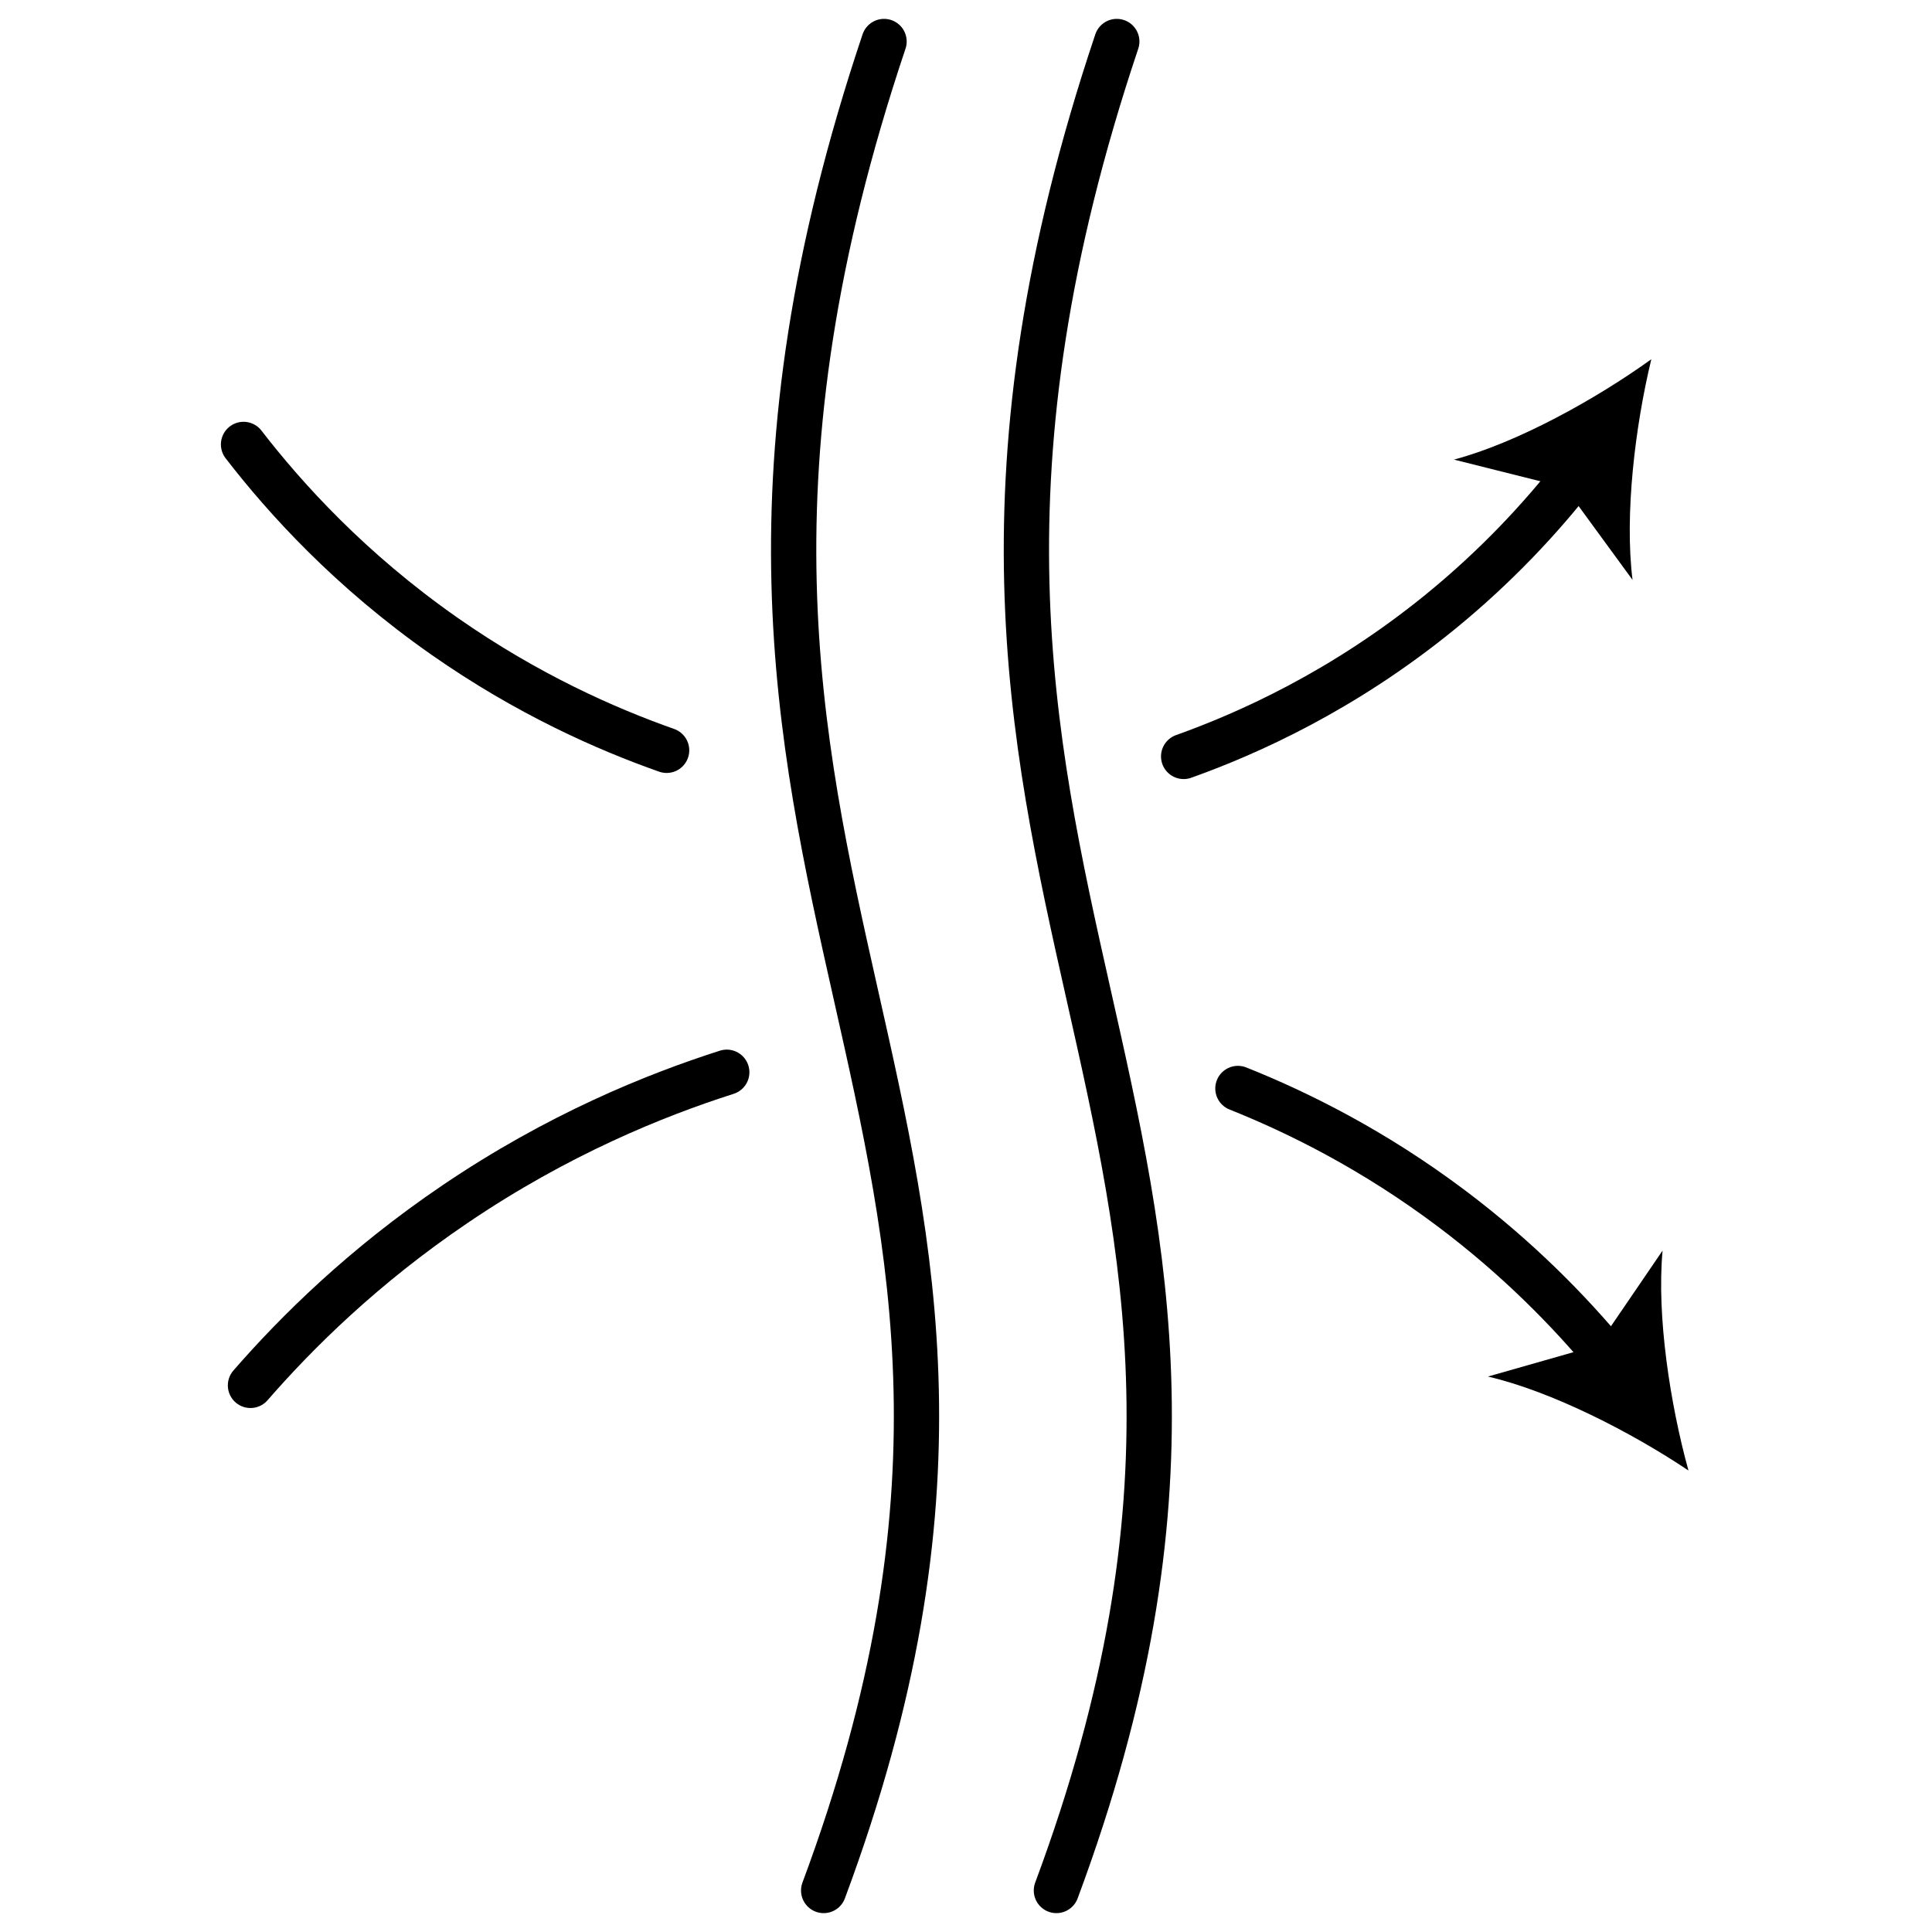
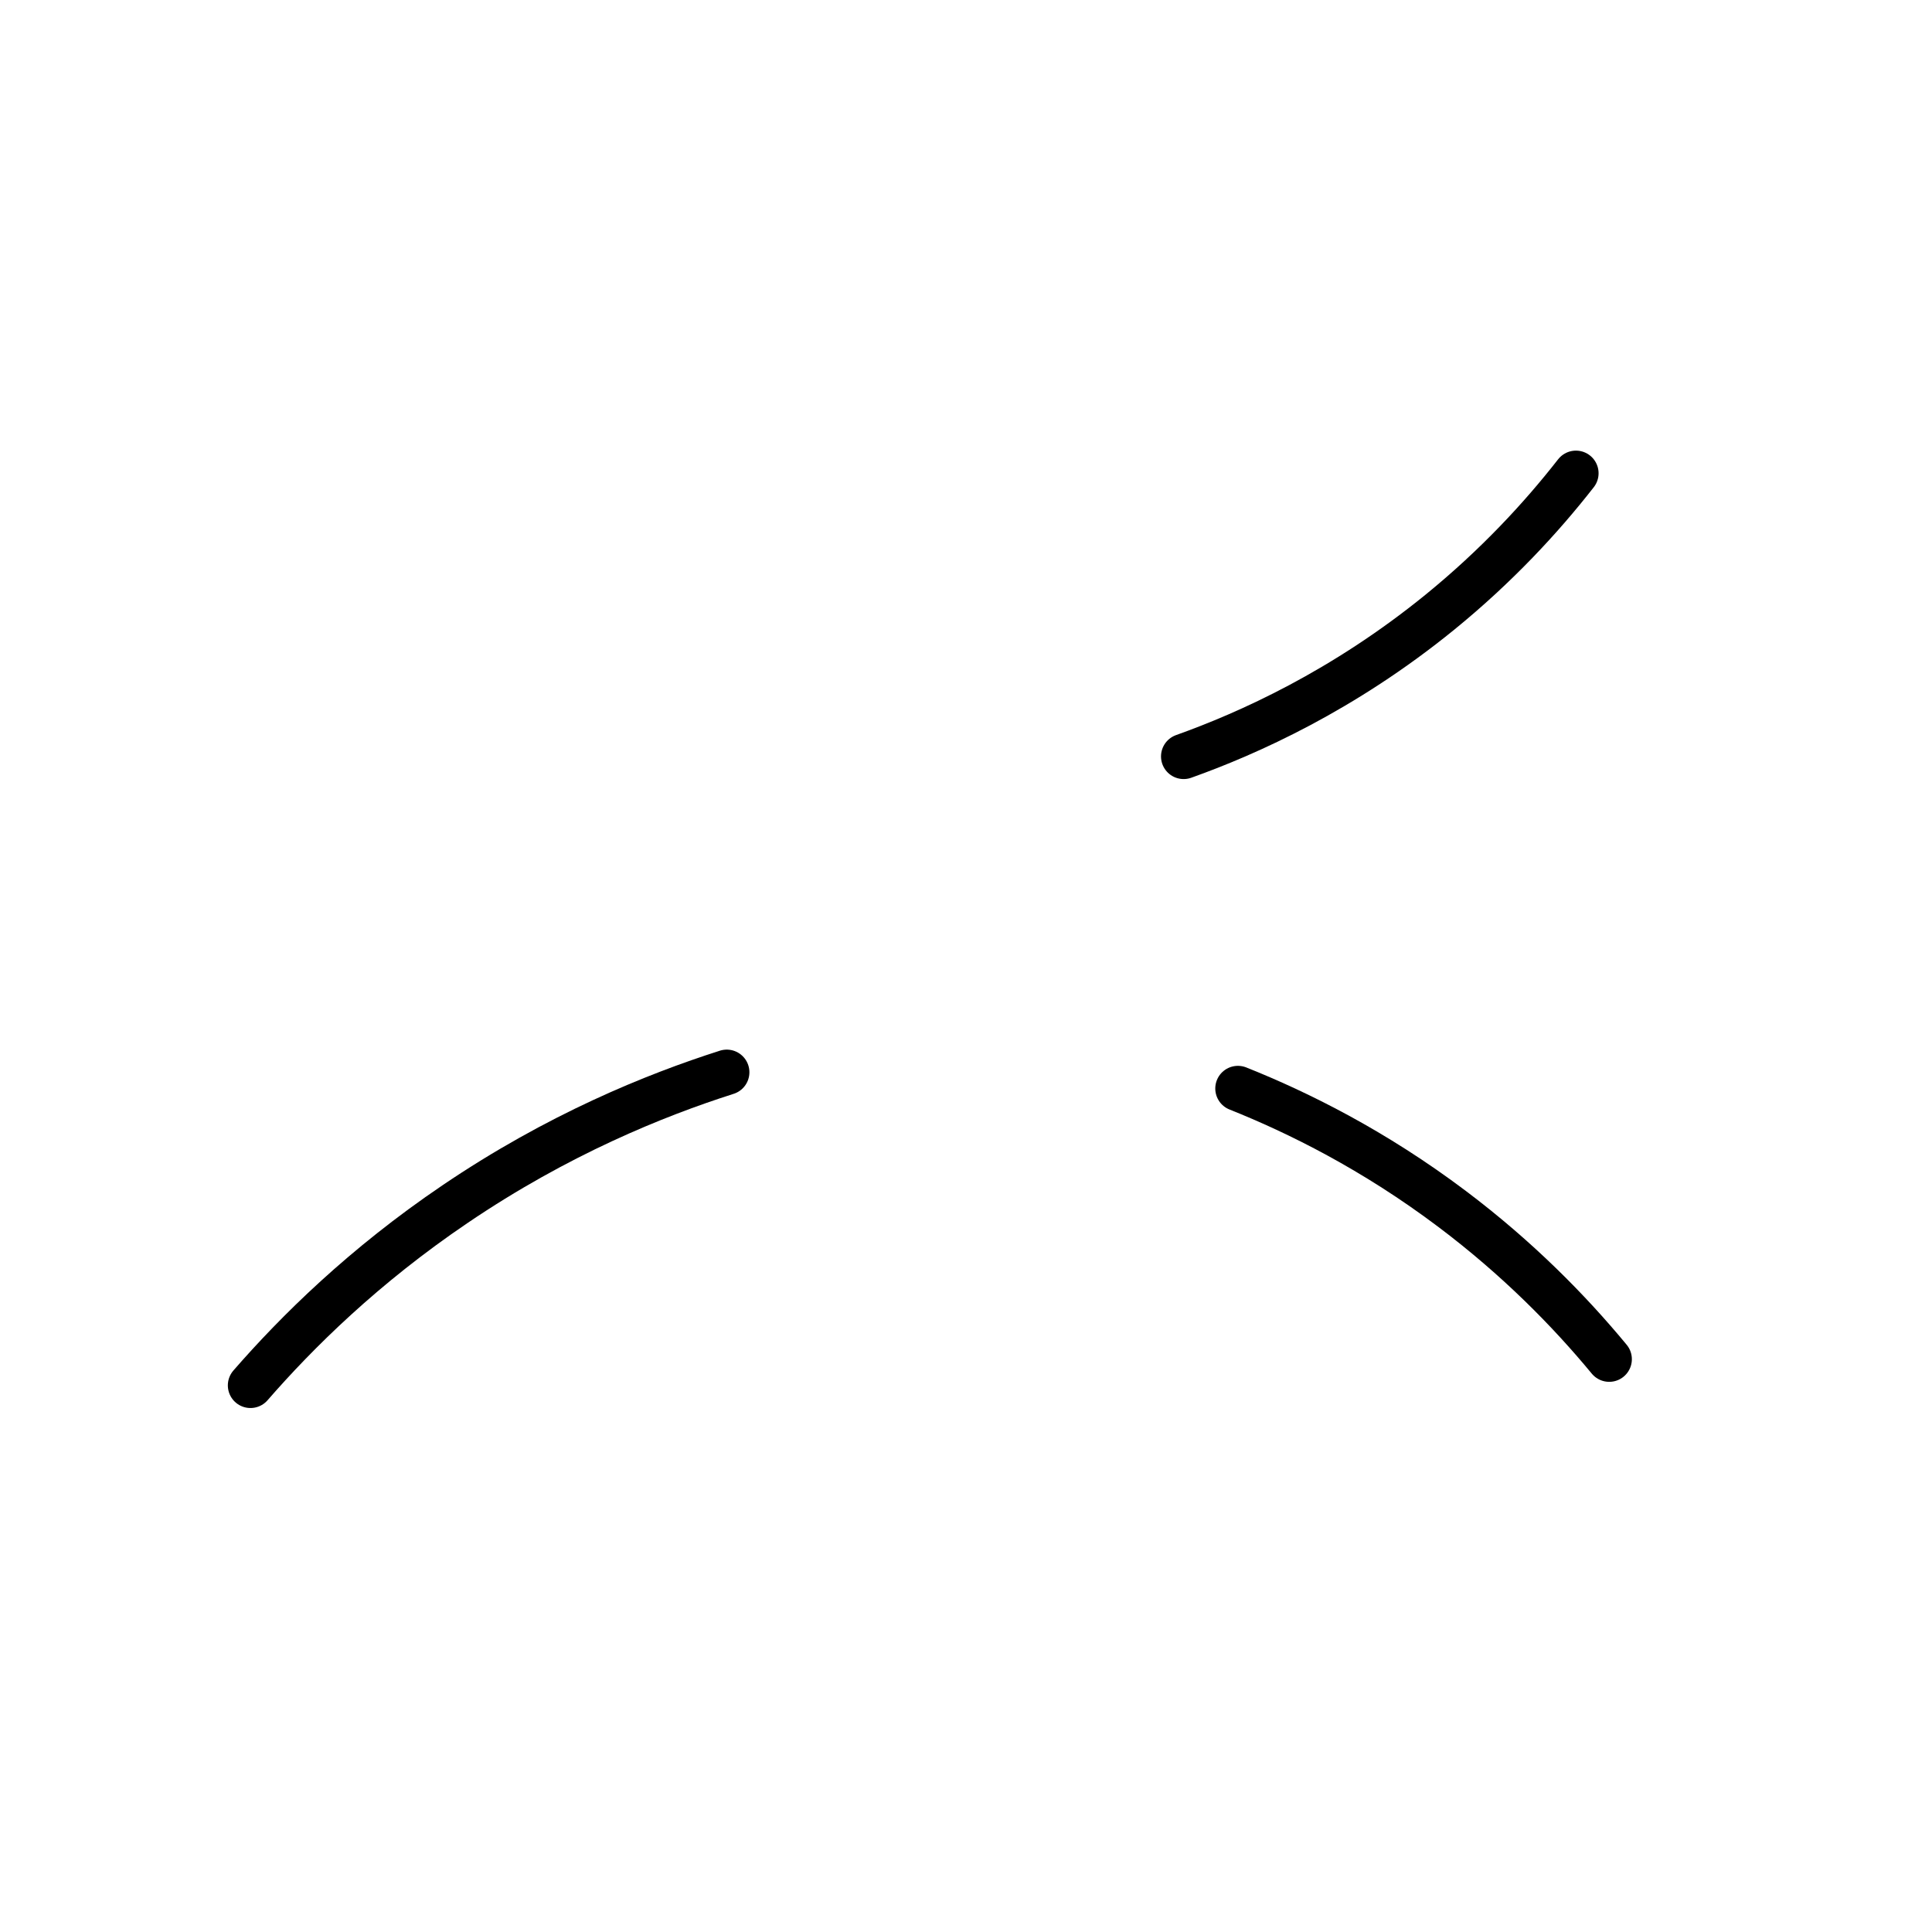
<svg xmlns="http://www.w3.org/2000/svg" id="Layer_1" data-name="Layer 1" viewBox="0 0 256 256">
  <defs>
    <style>
      .cls-1 {
        fill: none;
        stroke: #000;
        stroke-linecap: round;
        stroke-linejoin: round;
        stroke-width: 6px;
      }
    </style>
  </defs>
-   <path class="cls-1" d="M147.98,5.5c-38.25,113.97,30.85,140.67-8,245" />
-   <path class="cls-1" d="M117.14,5.5c-38.25,113.97,30.85,140.67-8,245" />
  <path class="cls-1" d="M33.19,183.57c6.14-7.06,15.01-15.83,27.11-24.02,13.59-9.21,26.47-14.43,36-17.47" />
  <g>
    <path class="cls-1" d="M164.03,144.23c7.97,3.18,18.02,8.15,28.42,15.99,8.62,6.5,15.45,13.43,20.78,19.88" />
-     <path d="M223.73,194.85c-7.55-5.06-18.11-10.48-26.57-12.45l14.59-4.16,8.55-12.53c-.8,8.66,1.01,20.38,3.43,29.14Z" />
  </g>
  <g>
-     <path class="cls-1" d="M32.27,58.89c5.52,7.15,14.13,16.67,26.62,25.41,11.02,7.71,21.49,12.32,29.44,15.12" />
    <g>
      <path class="cls-1" d="M156.84,100.23c8.6-3.07,21.15-8.7,33.95-19.11,7.49-6.1,13.41-12.49,18.03-18.41" />
-       <path d="M218.81,47.6c-2.14,8.83-3.57,20.61-2.49,29.24l-8.95-12.25-14.71-3.69c8.4-2.24,18.78-8,26.15-13.3Z" />
    </g>
  </g>
</svg>